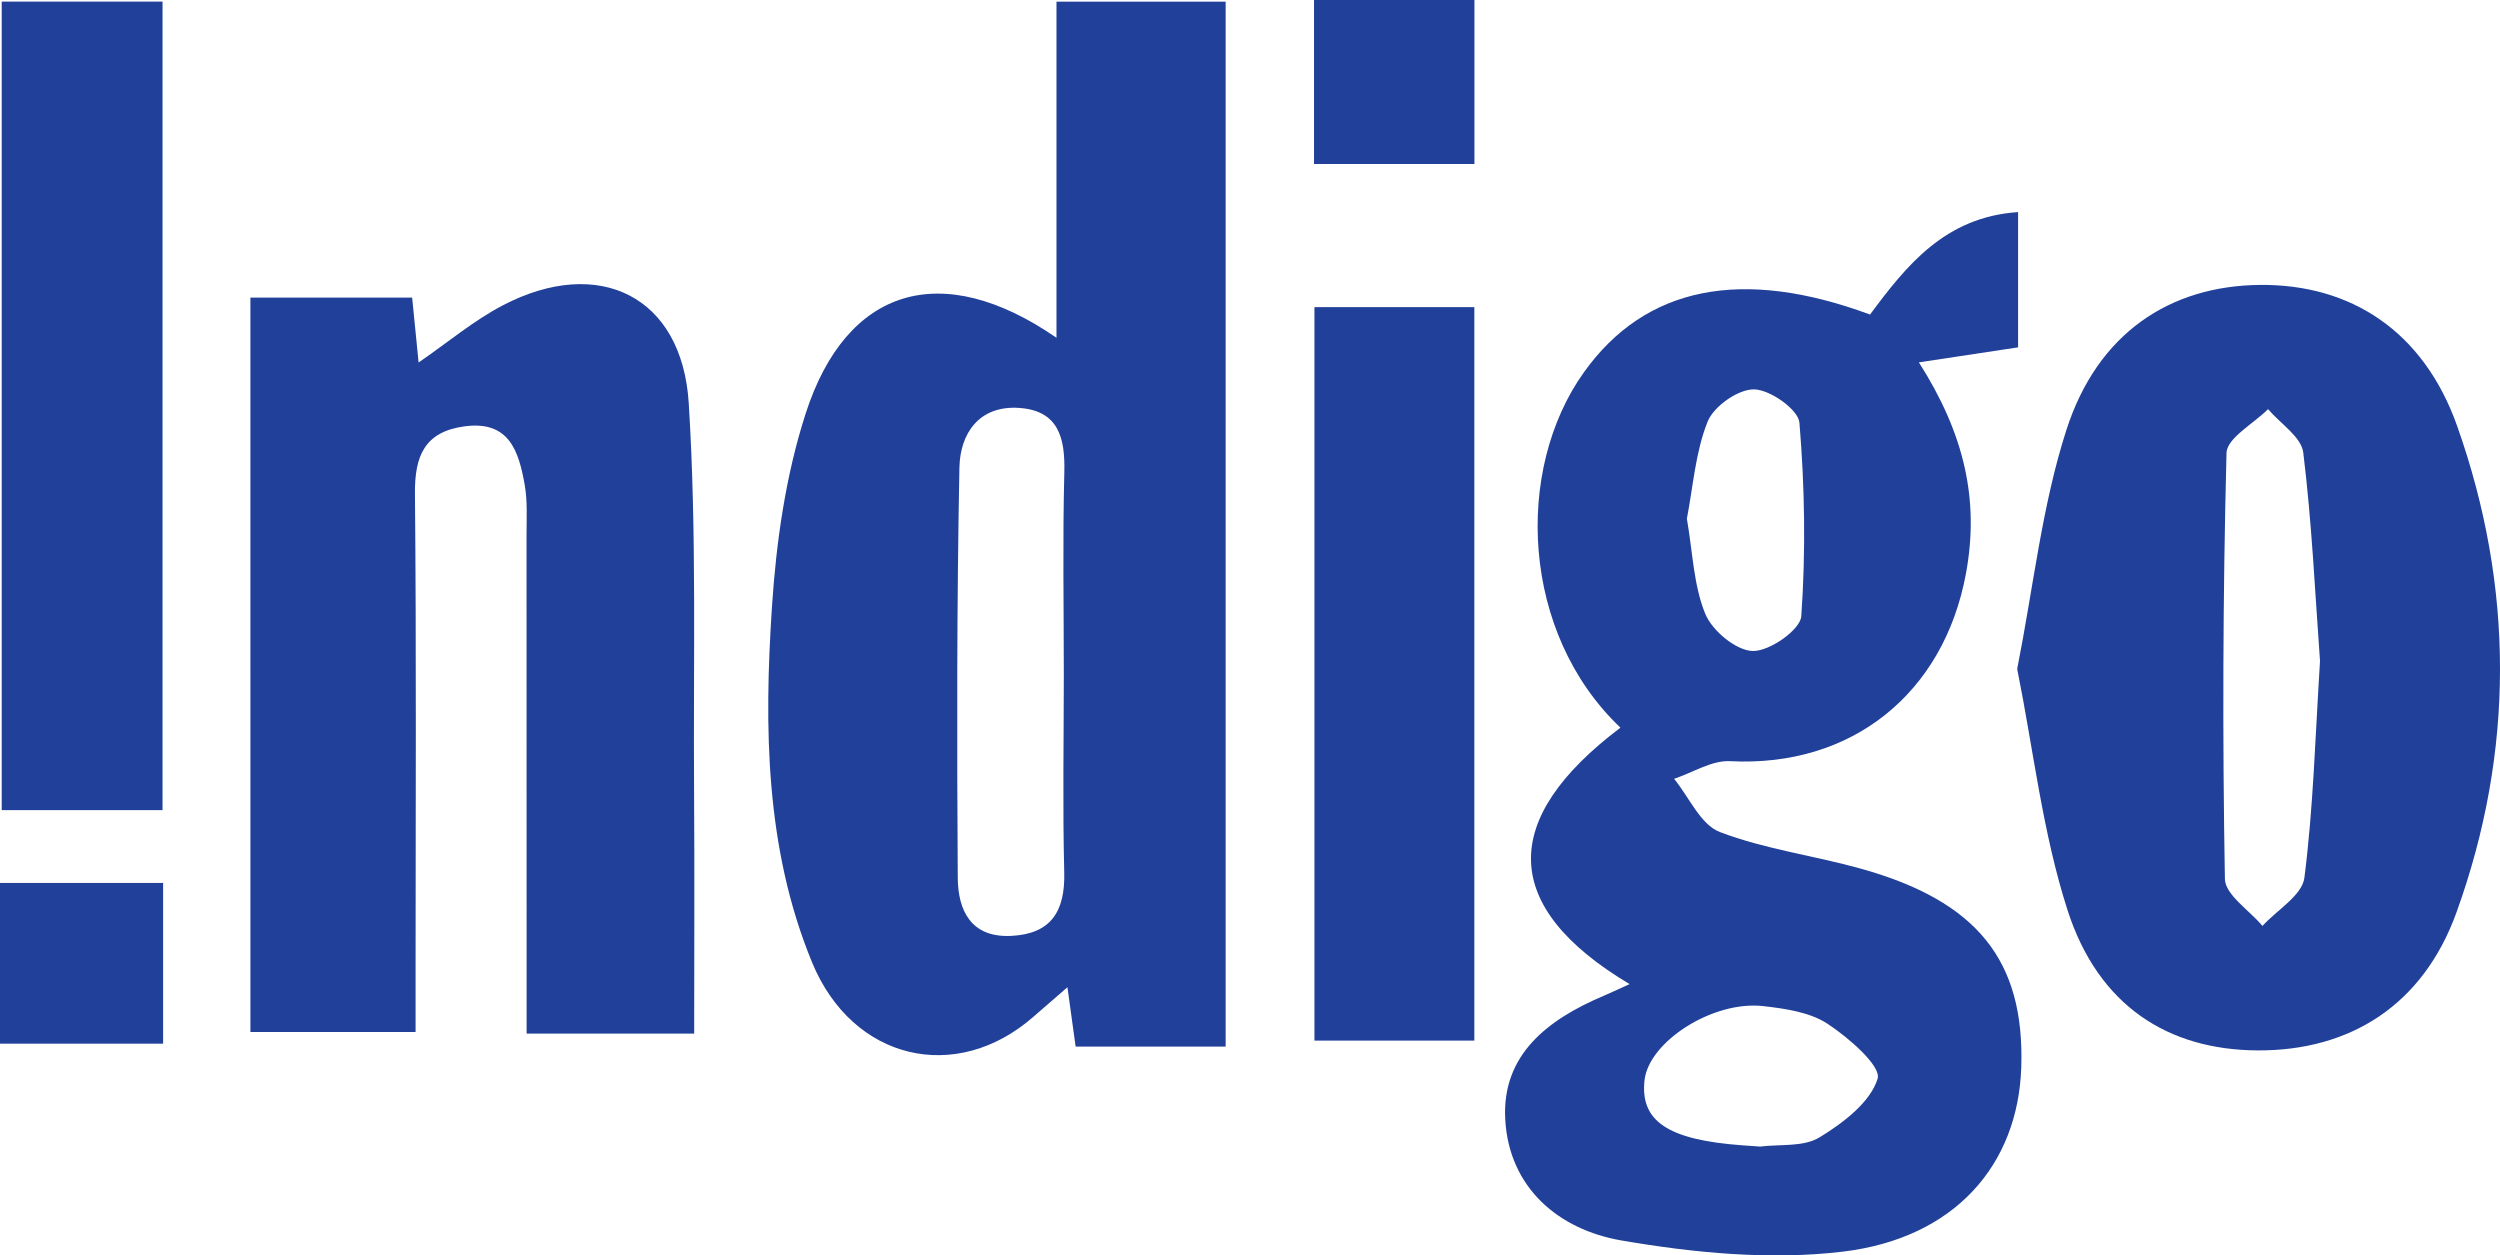
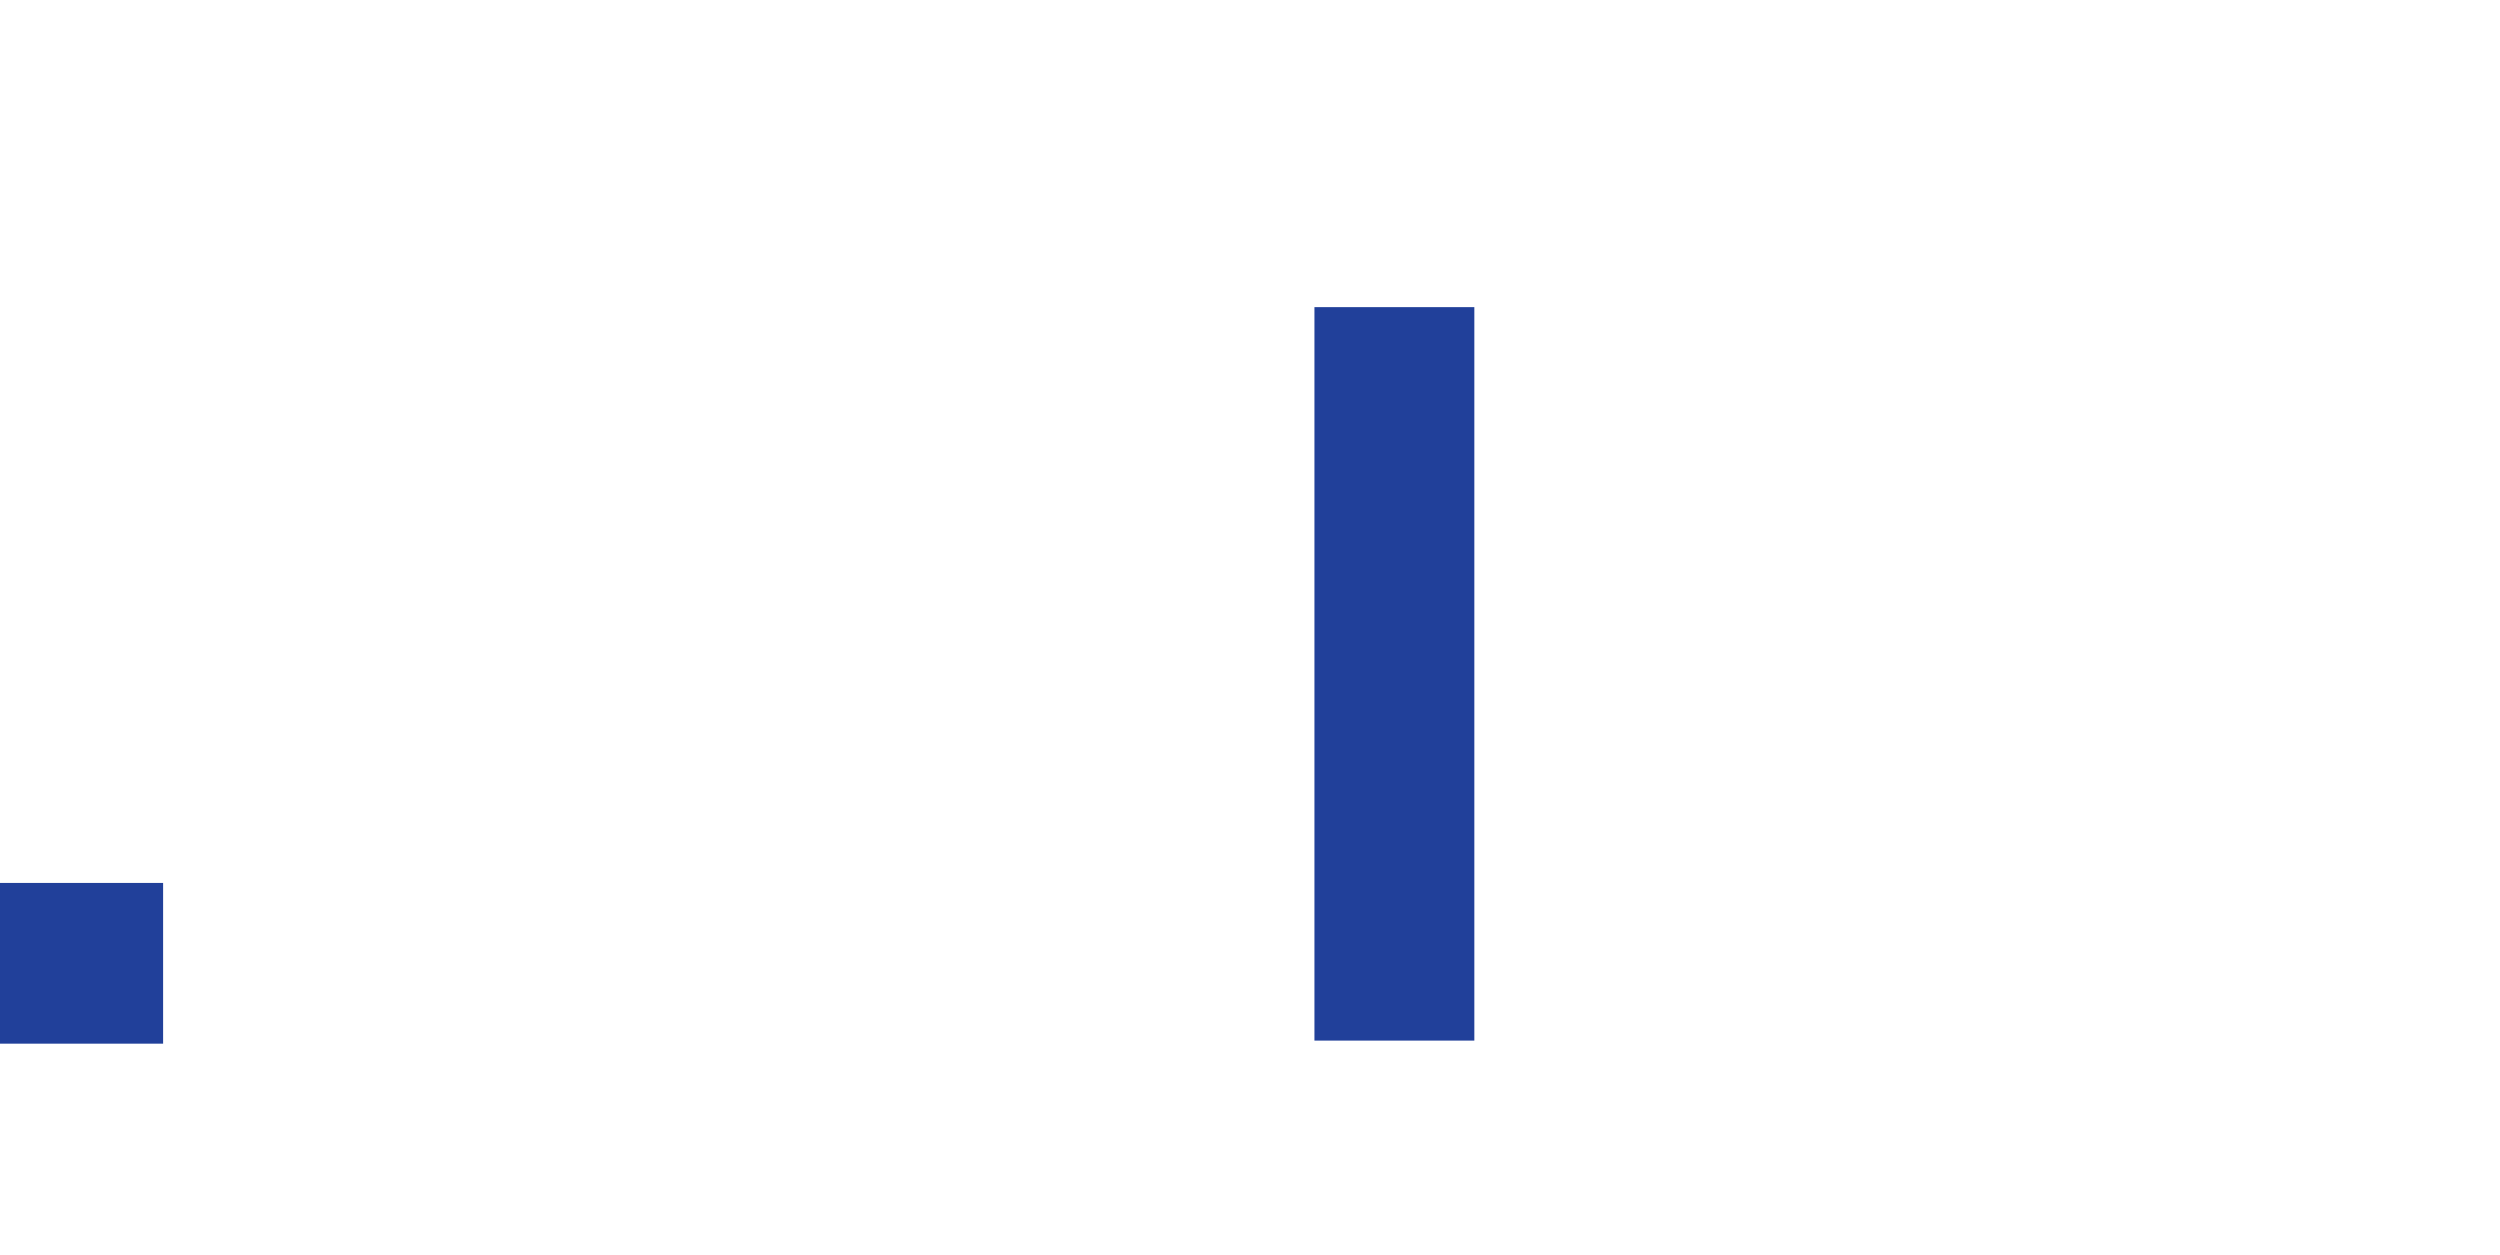
<svg xmlns="http://www.w3.org/2000/svg" version="1.2" baseProfile="tiny" id="Layer_1" x="0px" y="0px" width="221.153px" height="111.055px" viewBox="0 0 221.153 111.055" xml:space="preserve">
  <g>
-     <path fill-rule="evenodd" fill="#21409A" d="M108.423,92.581c-4.611,0-8.752,0-13.271,0c-0.223-1.611-0.438-3.171-0.726-5.25   c-1.147,0.995-2.084,1.802-3.014,2.617c-6.811,5.968-15.996,3.886-19.581-4.828c-4.144-10.072-4.242-20.799-3.543-31.438   c0.378-5.75,1.217-11.634,2.979-17.093c3.611-11.191,12.044-13.714,22.191-6.708c0-10.003,0-19.662,0-29.735   c5.229,0,9.934,0,14.964,0C108.423,30.771,108.423,61.458,108.423,92.581z M94.106,59.728c0-5.983-0.108-11.968,0.045-17.947   c0.078-3.029-0.507-5.434-3.942-5.692c-3.596-0.27-5.28,2.259-5.338,5.279c-0.232,12.09-0.224,24.186-0.146,36.279   c0.019,2.861,1.144,5.309,4.708,5.144c3.552-0.165,4.798-2.185,4.711-5.615C93.998,71.364,94.104,65.544,94.106,59.728z" />
-     <path fill-rule="evenodd" fill="#21409A" d="M144.155,87.055c-11.461-6.839-11.521-14.603-0.809-22.684   c-8.784-8.338-9.426-22.779-3.225-31.448c5.442-7.606,13.981-9.291,25.306-5.098c3.212-4.335,6.632-8.629,13.095-9.064   c0,4.273,0,8.342,0,11.966c-2.765,0.418-5.408,0.818-8.777,1.328c4.016,6.294,5.375,12.158,4.163,18.696   c-1.967,10.605-10.106,17.142-20.862,16.583c-1.62-0.084-3.301,1.011-4.953,1.561c1.326,1.622,2.342,4.054,4.04,4.704   c3.991,1.527,8.341,2.085,12.487,3.245c10.305,2.883,14.488,8.138,14.184,17.567c-0.279,8.612-5.859,15.119-15.779,16.31   c-6.42,0.77-13.18,0.115-19.601-0.991c-5.505-0.948-9.929-4.621-10.268-10.7c-0.32-5.76,3.806-8.858,8.695-10.935   C142.442,87.844,143.023,87.567,144.155,87.055z M149.223,45.882c0.517,2.971,0.591,5.896,1.629,8.424   c0.617,1.5,2.74,3.258,4.213,3.283c1.478,0.025,4.195-1.875,4.279-3.077c0.4-5.685,0.311-11.438-0.165-17.121   c-0.097-1.161-2.587-2.918-4.004-2.946c-1.403-0.028-3.569,1.49-4.114,2.846C149.977,39.99,149.776,43.043,149.223,45.882z    M155.708,101.427c1.703-0.221,3.819,0.056,5.24-0.809c2.088-1.271,4.511-3.104,5.148-5.198c0.338-1.109-2.561-3.628-4.429-4.855   c-1.569-1.03-3.735-1.34-5.685-1.563c-4.456-0.508-10.12,3.14-10.504,6.548c-0.408,3.63,2.068,5.283,8.638,5.766   C154.612,101.352,155.106,101.385,155.708,101.427z" />
-     <path fill-rule="evenodd" fill="#21409A" d="M22.151,26.324c4.88,0,9.491,0,14.308,0c0.184,1.853,0.36,3.619,0.571,5.742   c2.62-1.8,4.894-3.726,7.473-5.068c8.455-4.399,15.828-0.81,16.423,8.647c0.721,11.455,0.394,22.978,0.474,34.471   c0.048,6.978,0.009,13.956,0.009,21.317c-4.894,0-9.454,0-14.824,0c0-1.609,0-3.352,0-5.095c0-13,0.004-26-0.006-38.999   c-0.001-1.498,0.094-3.027-0.168-4.485c-0.522-2.913-1.354-5.67-5.308-5.14c-3.549,0.476-4.428,2.625-4.396,5.964   c0.132,13.999,0.056,27.999,0.056,41.999c0,1.788,0,3.575,0,5.617c-5.095,0-9.681,0-14.611,0   C22.151,69.736,22.151,48.317,22.151,26.324z" />
-     <path fill-rule="evenodd" fill="#21409A" d="M178.443,59.173c1.442-7.283,2.194-14.44,4.354-21.143   c2.755-8.55,9.148-12.754,17.131-12.826c8.006-0.071,14.454,4.065,17.434,12.481c5.045,14.249,5.084,28.781-0.057,43.021   c-2.97,8.226-9.427,12.256-17.602,12.214c-7.943-0.041-14.09-3.982-16.803-12.397C180.69,73.663,179.885,66.35,178.443,59.173z    M205.231,58.48c-0.434-5.931-0.717-12.216-1.481-18.442c-0.171-1.389-2.033-2.569-3.116-3.846   c-1.281,1.292-3.641,2.556-3.674,3.88c-0.324,12.555-0.363,25.121-0.143,37.678c0.025,1.405,2.164,2.773,3.322,4.158   c1.291-1.413,3.513-2.707,3.71-4.258C204.643,71.429,204.809,65.127,205.231,58.48z" />
-     <path fill-rule="evenodd" fill="#21409A" d="M14.379,71.665c-4.855,0-9.329,0-14.228,0c0-23.711,0-47.407,0-71.523   c4.476,0,9.187,0,14.228,0C14.379,23.76,14.379,47.466,14.379,71.665z" />
    <path fill-rule="evenodd" fill="#21409A" d="M130.422,92.053c-4.789,0-9.258,0-14.145,0c0-21.638,0-43.11,0-64.881   c4.609,0,9.188,0,14.145,0C130.422,48.624,130.422,70.124,130.422,92.053z" />
-     <path fill-rule="evenodd" fill="#21409A" d="M130.431,14.508c-4.915,0-9.363,0-14.191,0c0-4.846,0-9.535,0-14.508   c4.665,0,9.244,0,14.191,0C130.431,4.706,130.431,9.405,130.431,14.508z" />
+     <path fill-rule="evenodd" fill="#21409A" d="M130.431,14.508c-4.915,0-9.363,0-14.191,0c4.665,0,9.244,0,14.191,0C130.431,4.706,130.431,9.405,130.431,14.508z" />
    <path fill-rule="evenodd" fill="#21409A" d="M0,92.325c0-4.68,0-9.267,0-14.217c4.737,0,9.447,0,14.429,0c0,4.668,0,9.258,0,14.217   C9.696,92.325,4.989,92.325,0,92.325z" />
  </g>
</svg>